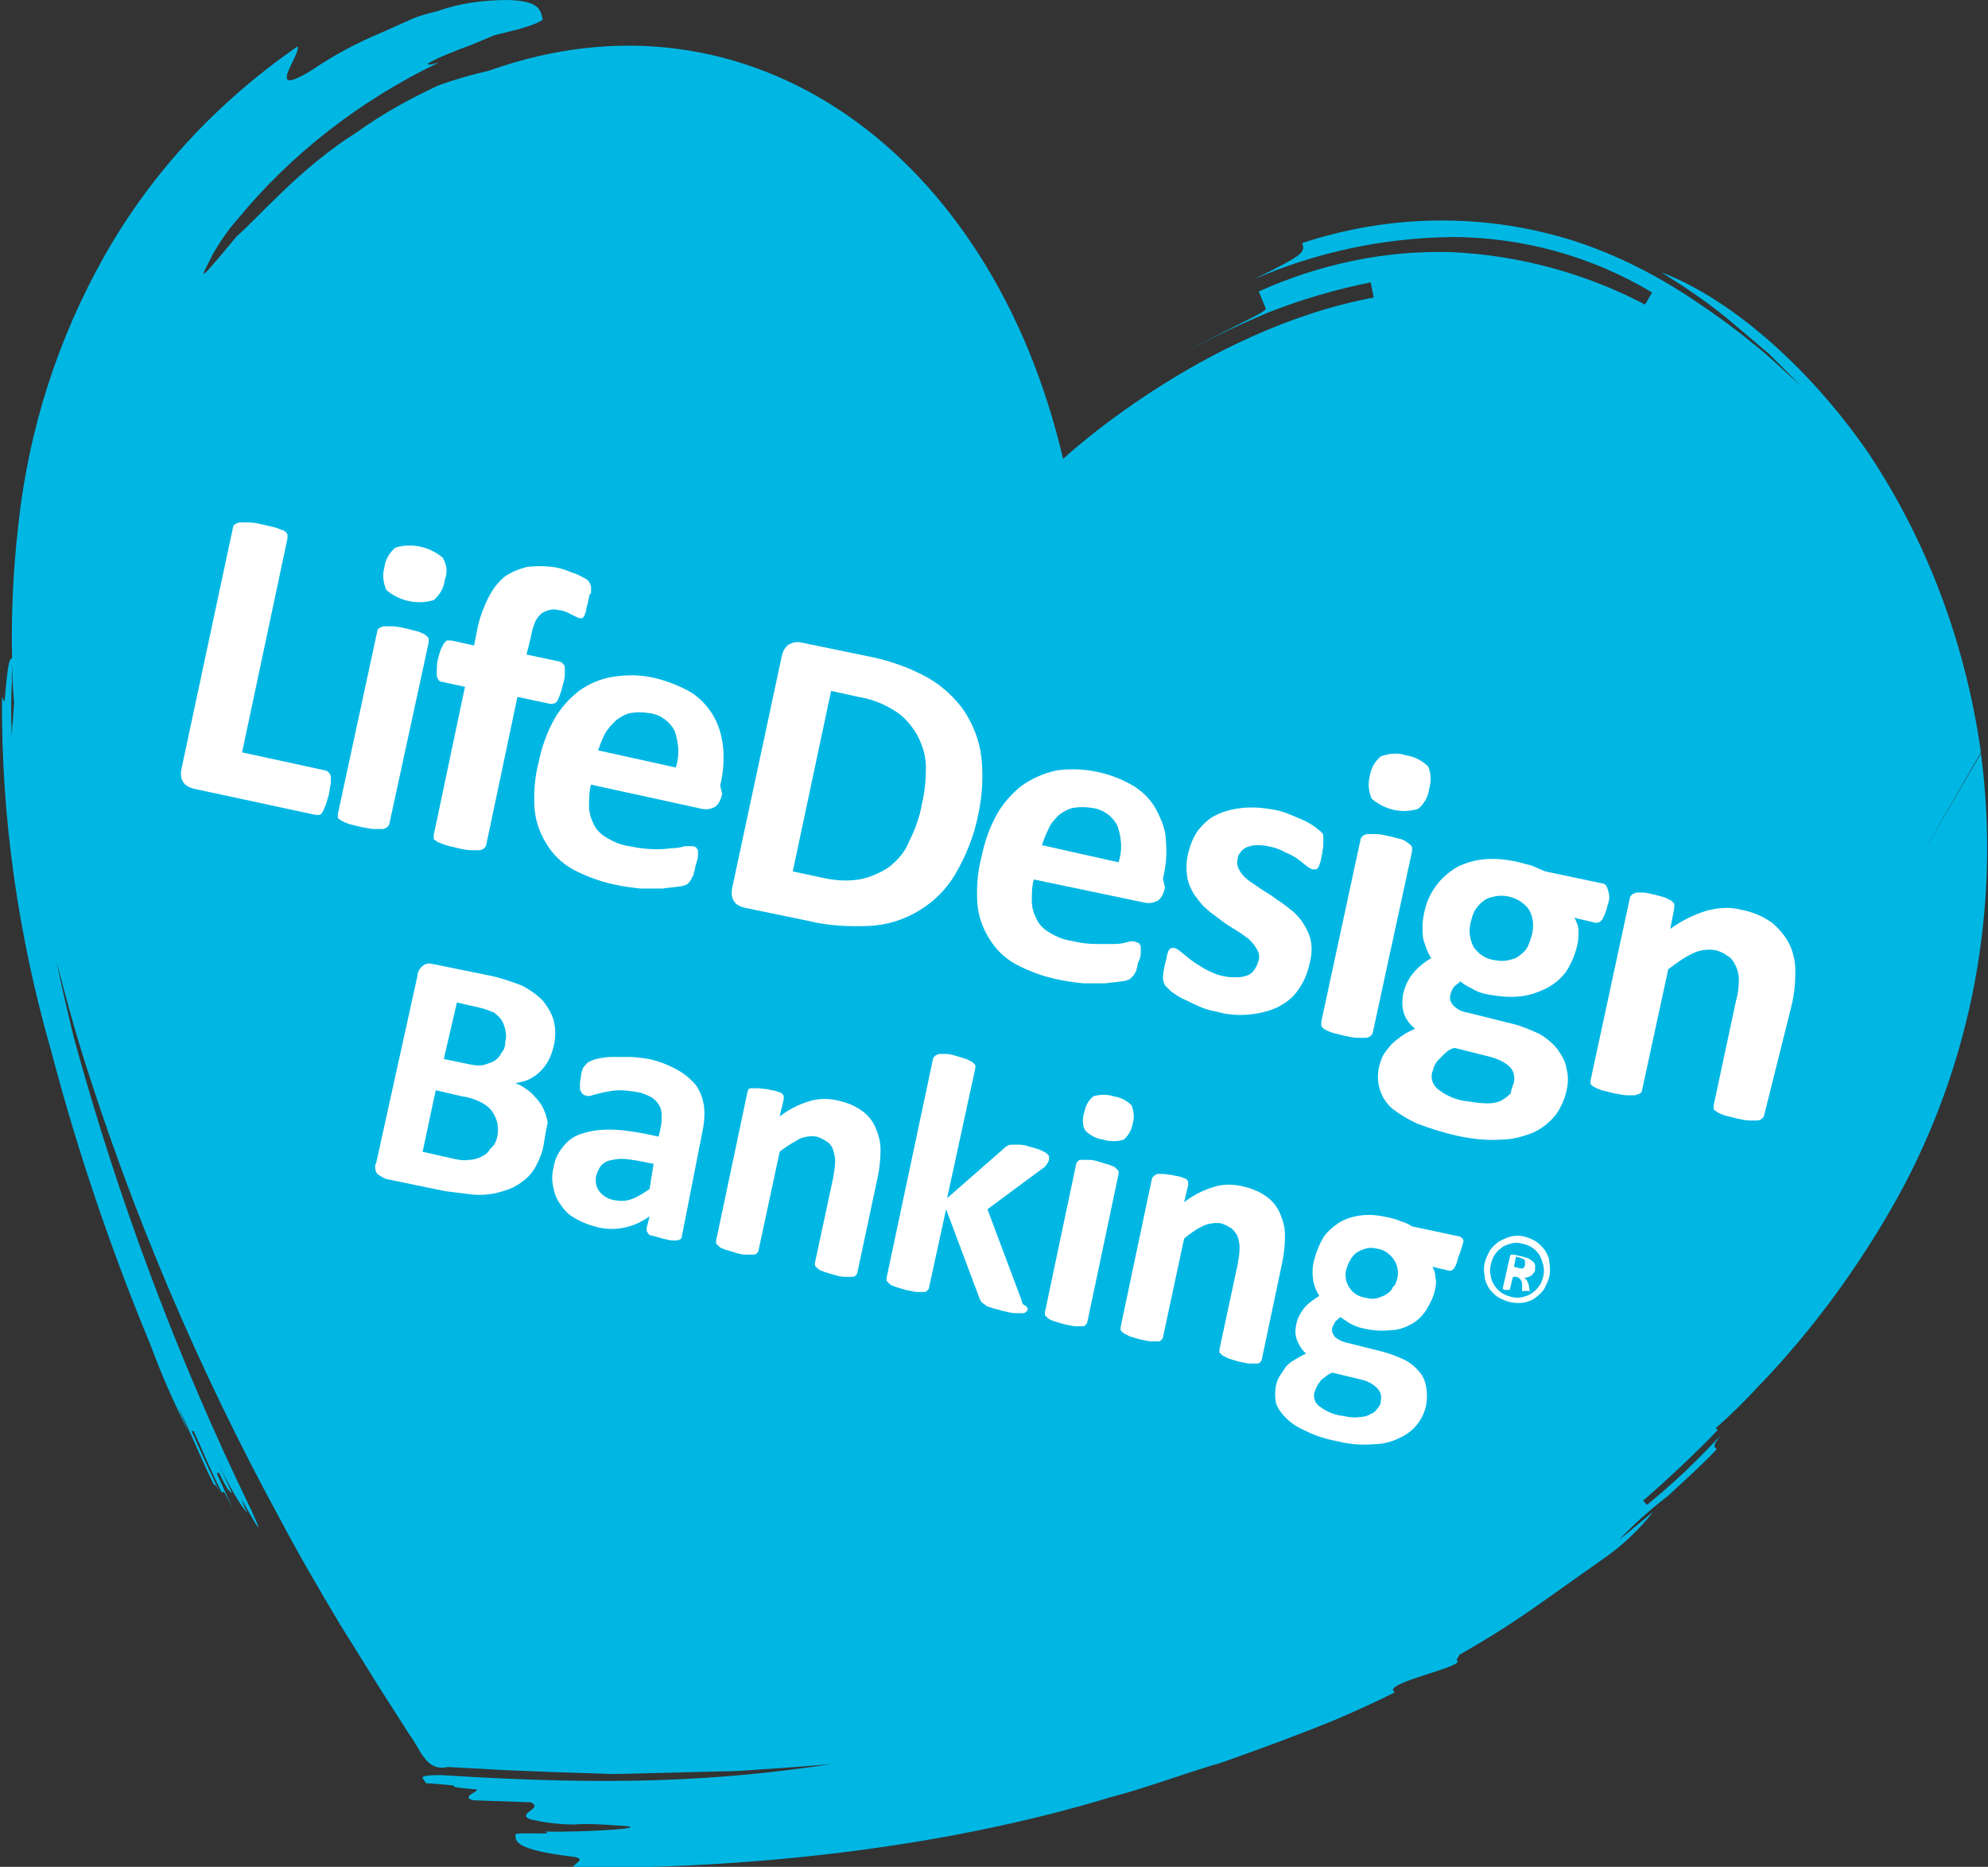
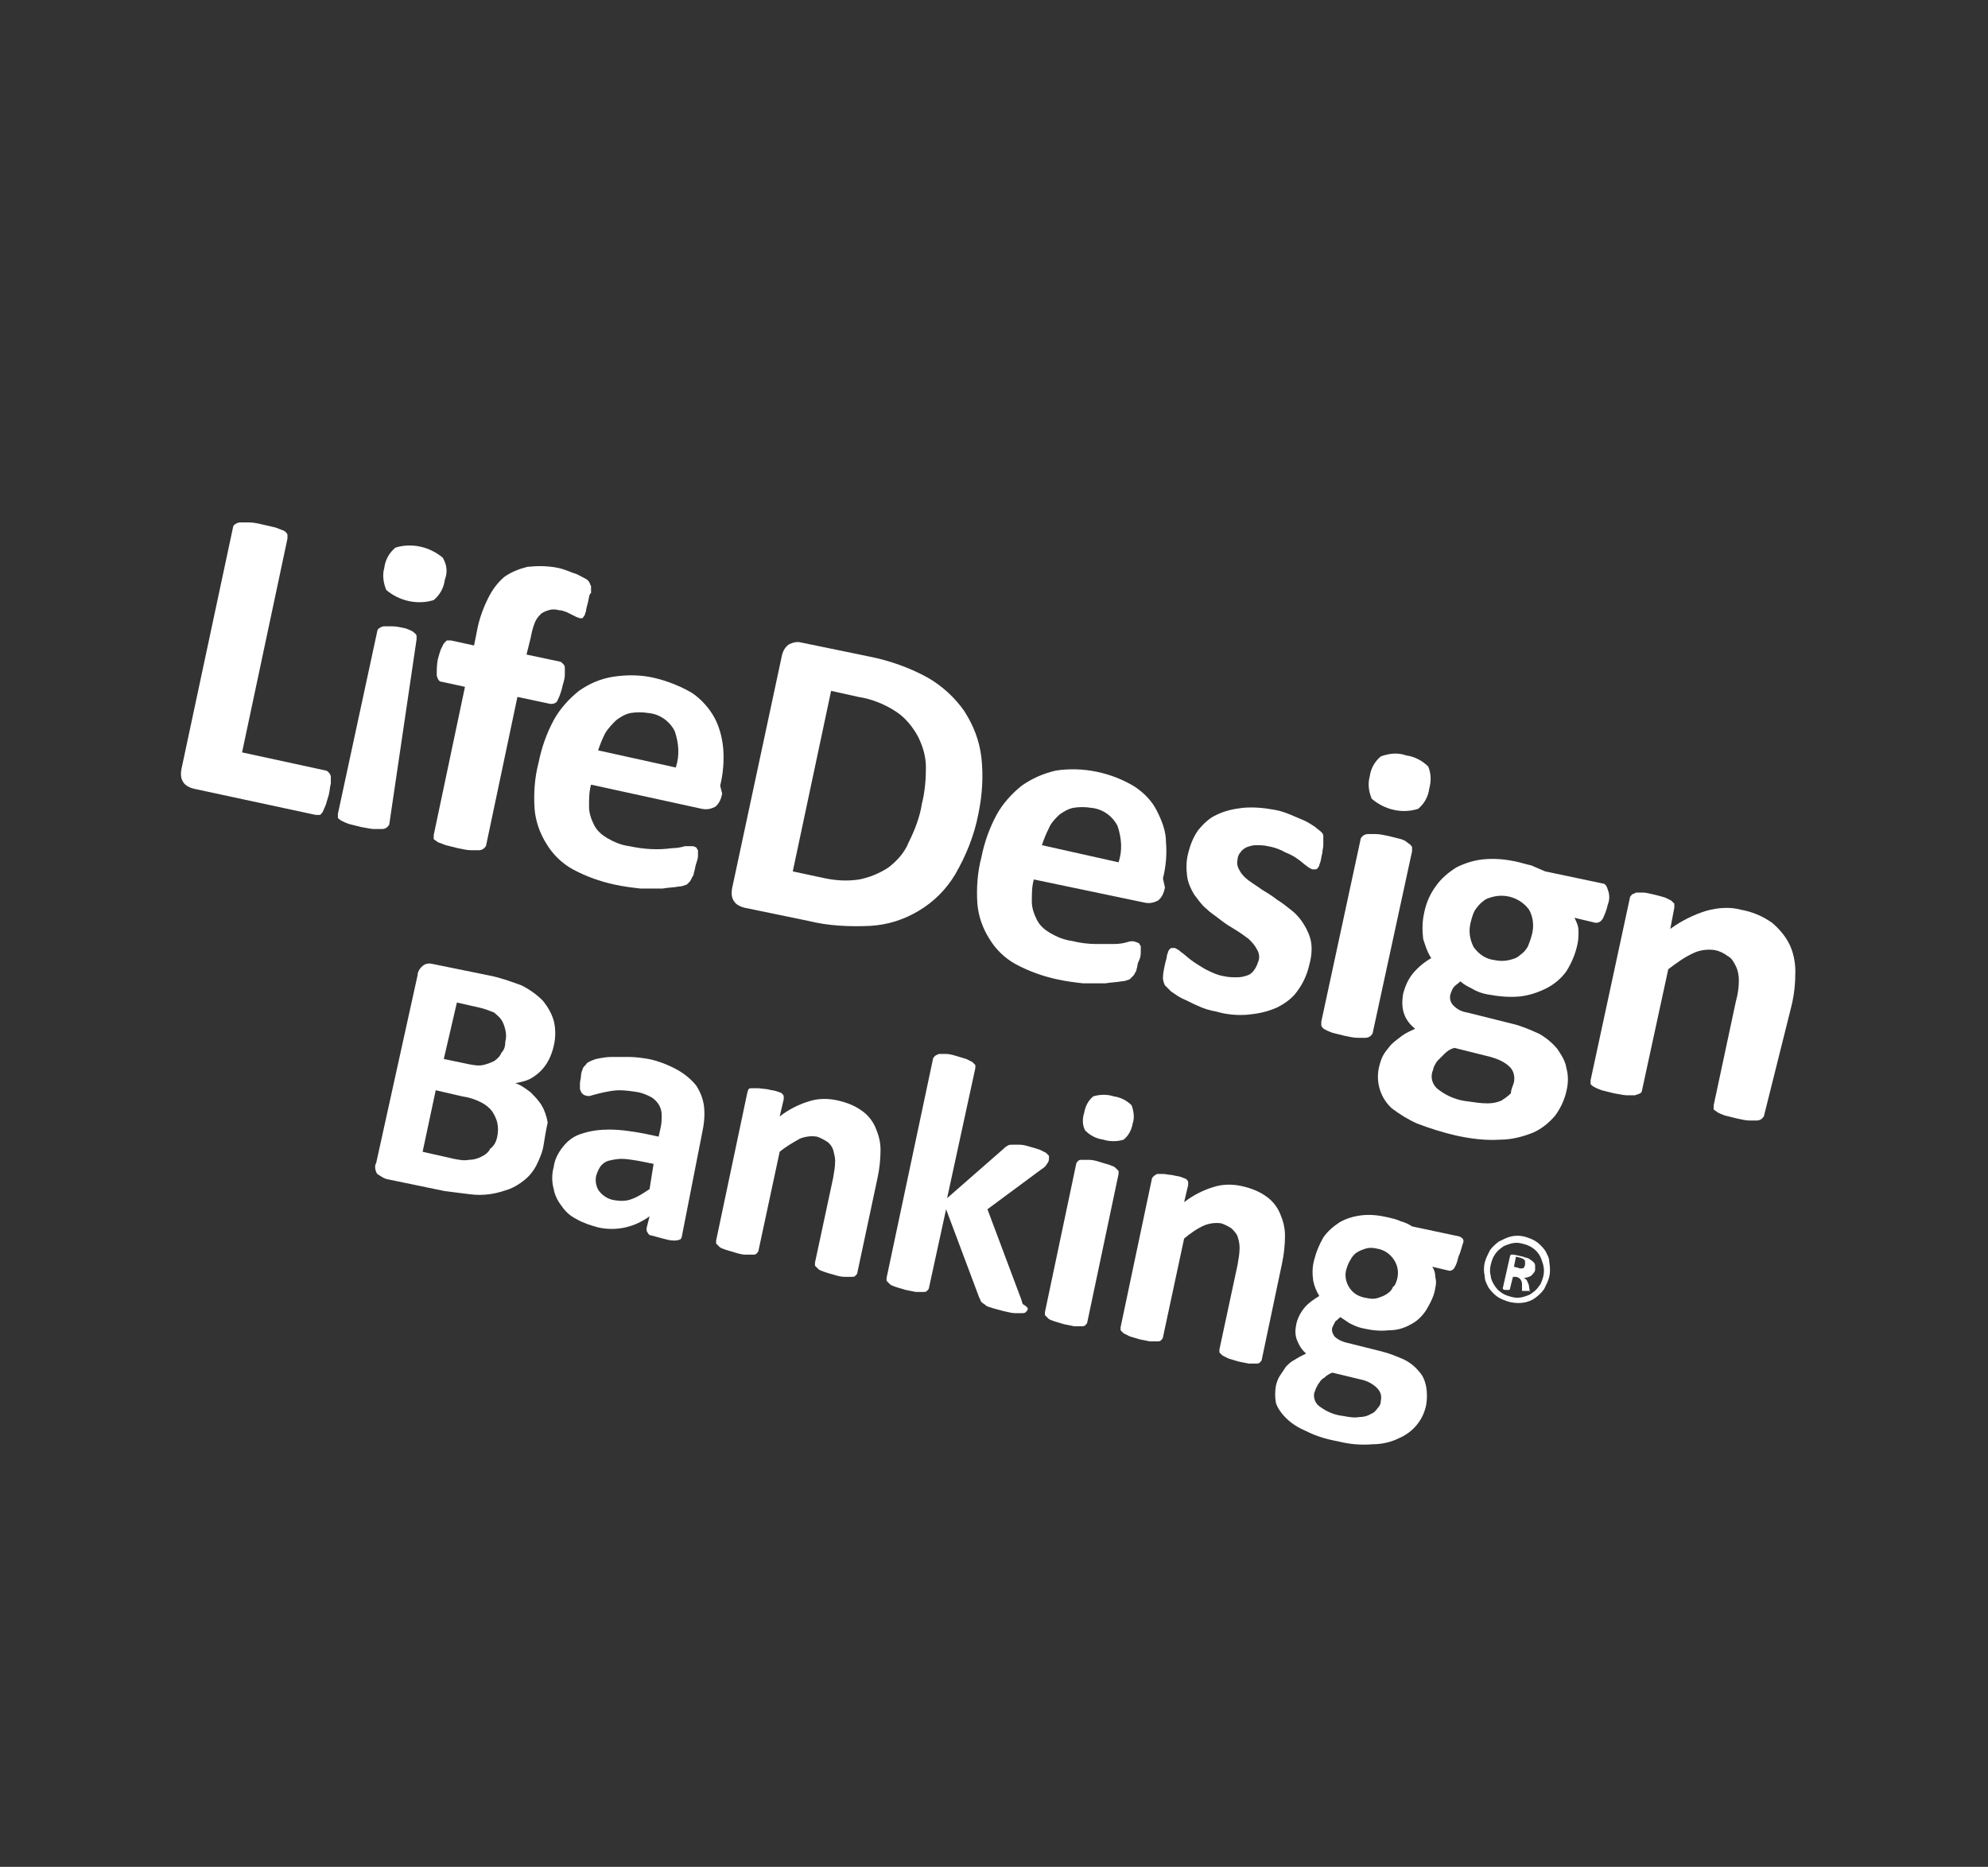
<svg xmlns="http://www.w3.org/2000/svg" version="1.1" id="Layer_1" x="0px" y="0px" viewBox="151 415.9 197.1 185.1" style="" xml:space="preserve">
  <rect x="151" y="415.9" width="197.1" height="185.1" fill="#333333" stroke="none" />
  <style type="text/css">
  .st0{fill:#00B7E4;}
	.st1{fill:#FFFFFF;}
 </style>
  <g>
-     <path class="st0" d="M152.2,487.9c0,2.9-0.2-1.9,0-4.8c-0.1,0.7,0-0.6,0-1.4c0,1.3,0.1,2.6,0.2,3.9   C152.3,486.6,152.3,487.5,152.2,487.9 M295.1,580.3c2.9-1.6,5.6-3.3,8.3-5.2l6.5-4.6c1.9-1.3,3.6-2.9,5-4.7l-3.4,2.8   c1.5-1.6,3.2-3.1,4.9-4.4c1.6-1.5,3.3-3,4.8-4.6c-0.3-0.3-0.4-0.4,0.5-1.5c-2.3,2.5-4.8,4.9-7.4,7l-0.4-0.4c2.2-1.9,5.4-4.9,7.4-7   l-0.2-0.2c1.5-1.3,2.9-2.7,4.2-4.1c5.4-5.6,10-11.9,13.8-18.7c7.4-13.4,10.3-28.9,8.3-44.1 M347.4,490.5   c-1.5-10.6-5.2-20.7-11.1-29.6c-6.4-9.3-14.4-15.7-20.6-18c2.6,1.6,5.1,3.3,7.4,5.3l3.3,2.8l3.1,3.1c-1.6-1.4-3.2-3-4.9-4.3   c-1.7-1.4-3.5-2.7-5.3-3.9c-3.8-2.6-7.9-4.7-12.2-6.1c-8.8-2.8-18.2-2.7-27,0.2c0.3,0.9,0.3,1.1-4.8,3.6c6.2-2.7,12.8-4.1,19.6-4.2   c7,0,13.9,1.9,19.9,5.5l-0.7,1.2c-5.9-3.1-12.5-4.9-19.2-5.2c-6.6-0.2-13.1,1.2-19.1,3.9l0.7,1.7c0.1,0.4-4.8,2.4-9.3,5.1   c3-1.8,6.2-3.3,9.5-4.7c3.3-1.3,6.7-2.3,10.2-3l0.3,1.5c-17.1,3.2-30.8,16-30.8,16c-7.1-30.4-31.1-47.7-56.9-38.5   c-1.7,0.4-3.5,0.9-5.1,1.5c-2.8,1.3-5.5,2.8-8,4.6c-5.6,3.5-9.8,8.5-11.9,10.3c-2.6,3.1-3.4,4.1-3.3,3.6c0.3-0.6,0.6-1.2,0.9-1.8   c0.7-1.2,1.5-2.4,2.4-3.4c5.4-6.6,12.3-11.9,20-15.6c-2.6,0.7-0.2-0.5,3.1-1.7l2.4-1l2.4-0.6c1.4-0.4,2.4-0.8,2.4-1   c-0.2-0.9-0.3-1.8-3.4-1.9c-2.4,0-4.8,0.3-7,1.1c-0.8,0.2-1.7,0.4-2.6,0.8l-2.9,1.3c-2.4,1-4.7,2.2-6.9,3.7c-5,3.1-1.1-1.5-1.5-2.3   c-7.8,5.4-14.4,12.4-19.1,20.7c-4.7,8.3-7.6,17.4-8.6,26.9c-0.5,4.4-0.7,8.8-0.6,13.2c0,0,0-0.1,0-0.1c-0.2,0-0.4,0-0.7,3.8   c-0.1,1-0.2,0-0.3,0c-0.1,11.9,1.6,23.7,4.9,35.2c2.6,9.9,5.9,19.6,9.8,29c1.1,3,2.4,5.9,3.8,8.7l-1.1-2.6c1.3,2.6,2.3,5.2,3.6,7.8   c0.1,0,0.2,0,0.6,0.8c-0.8-1.7-2-4.3-2.8-6.1h0.2c0.8,1.7,1.9,4.4,2.8,6.1l0.2-0.1c0.3,0.5,0.6,1.1,0.9,1.7   c-0.4-0.9-1.2-2.6-1.6-3.5l0.2-0.1c0,0,0.4,0.9,0.9,1.7c0.1,0,0.6,0.8,0.2-0.1l-1.2-2.6c1.6,3.4,2.8,5,2.9,4.9   c-0.5-0.8-0.3-0.9-0.8-1.7c1.4,2.5,2.8,5,1.2,1.5c-7.3-15-13.2-30.8-17.6-46.9c-0.6-2.5-1.2-5-1.7-7.5c0.8,3.1,1.6,6.1,2.5,9   c5,16,11.6,31.5,19.6,46.2c1.9,3.6,4,7.2,6.1,10.7l3.8,6.1l3,4.7c1.1,1.4,1.6,3.7,3.8,3.2l5.5,0.3l4.8,0.2l6.1,0.2l12.2-0.3   c3.1-0.2,6.3-0.4,9.5-0.7c-11.2,1.7-21.8,2.2-38.8,1.1c-2.8,0-1.5,0.4-1.5,0.8c5.6,0.4,0.4,0.2,4.7,0.6c1.4,0-1.5,0.7,0,1.1   l5.7,0.2c1.4,0.6-1.5,1.1,0,1.7c1.4,0.3,2.8,0.5,4.3,0.5c1.4-0.1,2.9,0,4.3,0.1c4.3,0.2-2.9,0.7-7.2,0.6c1.4,0.4-2.9,0-2.9,0.3   c0,0.7,0,1.5,5.7,2.2c1.5,0.2,0,0.7,0,1.1c17.4,0.1,36.5-1.9,53.3-7c3.5-0.9,7.1-2.3,10.9-3.4c3.7-1.3,7.5-2.7,11.2-4.2   c2.1-0.9,4.1-1.8,6.1-2.8c-1.6-0.9,7.4-2.6,6.1-3.2">
-   </path>
    <path class="st1" d="M204.9,529.4c-0.1,0.7-0.4,1.4-0.7,2c-0.3,0.6-0.7,1.1-1.2,1.5c-0.5,0.4-1,0.7-1.5,0.9   c-0.6,0.2-1.2,0.4-1.9,0.5c-0.7,0.1-1.4,0.1-2.1,0c-0.8-0.1-1.6-0.2-2.4-0.3l-5.8-1.2c-0.3-0.1-0.6-0.3-0.9-0.5   c-0.2-0.3-0.3-0.8-0.1-1.1l4.1-18.6c0-0.4,0.3-0.8,0.6-1c0.3-0.2,0.6-0.2,1-0.1l5.4,1.1c1.1,0.2,2.2,0.6,3.3,1   c0.8,0.4,1.5,0.9,2.1,1.5c0.5,0.6,0.9,1.3,1.1,2c0.2,0.8,0.2,1.7,0,2.5c-0.1,0.5-0.3,1-0.5,1.4c-0.2,0.4-0.5,0.8-0.8,1.1   c-0.3,0.3-0.7,0.6-1.1,0.8c-0.4,0.2-0.9,0.3-1.4,0.4c0.6,0.2,1.1,0.6,1.5,0.9c0.4,0.4,0.8,0.8,1.1,1.3c0.3,0.5,0.5,1.1,0.6,1.7   C205.1,528.1,205,528.8,204.9,529.4z M200.3,528.6c0.1-0.5,0.1-0.9,0-1.4c-0.1-0.4-0.3-0.8-0.5-1.1c-0.3-0.4-0.7-0.7-1.1-0.9   c-0.6-0.3-1.2-0.5-1.9-0.6l-2.6-0.6l-1.3,6.1l3.1,0.7c0.5,0.1,1,0.2,1.5,0.1c0.4,0,0.8-0.1,1.2-0.3c0.4-0.2,0.7-0.4,0.9-0.8   C200,529.5,200.2,529.1,200.3,528.6L200.3,528.6z M201.1,519.2c0.1-0.4,0.1-0.8,0-1.2c-0.1-0.4-0.2-0.7-0.4-1   c-0.2-0.3-0.5-0.5-0.7-0.7c-0.5-0.2-1-0.4-1.5-0.5l-2.2-0.5l-1.3,5.6l2.4,0.5c0.5,0.1,1,0.2,1.5,0.1c0.4-0.1,0.7-0.2,1.1-0.4   c0.3-0.2,0.6-0.5,0.7-0.8C201,520,201.1,519.6,201.1,519.2L201.1,519.2z">
  </path>
    <path class="st1" d="M218.6,538.5c0,0.1-0.1,0.3-0.2,0.3c-0.2,0.1-0.4,0.1-0.6,0.1c-0.4,0-0.7-0.1-1.1-0.2   c-0.4-0.1-0.7-0.2-1.1-0.3c-0.2,0-0.3-0.1-0.4-0.3c-0.1-0.1-0.1-0.3-0.1-0.4l0.3-1.2c-0.7,0.5-1.5,0.9-2.4,1.1   c-0.9,0.2-1.8,0.2-2.7,0c-0.7-0.2-1.4-0.4-2.1-0.8c-0.6-0.3-1.1-0.7-1.5-1.3c-0.4-0.5-0.7-1.1-0.8-1.7c-0.2-0.7-0.2-1.5,0-2.2   c0.1-0.8,0.5-1.5,1-2.1c0.5-0.6,1.1-1,1.8-1.2c0.9-0.3,1.8-0.4,2.7-0.4c1.2,0,2.4,0.2,3.5,0.4l1.4,0.3l0.2-0.9   c0.1-0.4,0.1-0.8,0.1-1.3c0-0.3-0.1-0.7-0.3-1c-0.2-0.3-0.4-0.5-0.7-0.7c-0.4-0.2-0.8-0.4-1.3-0.5c-0.6-0.1-1.3-0.2-1.9-0.2   c-0.5,0-1,0.1-1.5,0.2c-0.5,0.1-0.8,0.2-1.2,0.3c-0.2,0.1-0.5,0.1-0.7,0c-0.1,0-0.2-0.1-0.3-0.2c-0.1-0.1-0.1-0.2-0.2-0.4   c0-0.2,0-0.4,0-0.6c0-0.2,0.1-0.5,0.1-0.7c0-0.3,0.1-0.5,0.2-0.8c0.1-0.2,0.3-0.3,0.4-0.5c0.3-0.2,0.6-0.3,0.9-0.4   c0.5-0.1,1-0.2,1.5-0.2c0.6,0,1.2,0,1.8,0c0.6,0,1.3,0.1,1.9,0.2c1,0.2,2,0.6,2.9,1.1c0.7,0.4,1.3,0.9,1.8,1.5   c0.4,0.6,0.7,1.3,0.8,2.1c0.1,0.9,0,1.8-0.2,2.7L218.6,538.5z M215.8,531.3l-1.5-0.3c-0.6-0.1-1.2-0.2-1.7-0.2   c-0.4,0-0.9,0.1-1.3,0.2c-0.3,0.1-0.6,0.3-0.8,0.6c-0.2,0.3-0.3,0.6-0.4,0.9c-0.1,0.5,0,1.1,0.3,1.5c0.4,0.5,0.9,0.8,1.5,0.9   c0.6,0.1,1.2,0.1,1.7-0.1c0.6-0.2,1.2-0.6,1.8-1L215.8,531.3z">
  </path>
    <path class="st1" d="M236,542.1c0,0.1-0.1,0.2-0.2,0.3c-0.1,0.1-0.2,0.1-0.4,0.1c-0.2,0-0.4,0-0.7,0c-0.3,0-0.7-0.1-1-0.2   c-0.4-0.1-0.7-0.2-1-0.3c-0.2-0.1-0.4-0.1-0.6-0.3c-0.1-0.1-0.2-0.2-0.3-0.3c0-0.1,0-0.2,0-0.3l1.8-8.4c0.1-0.6,0.2-1.1,0.2-1.7   c0-0.4-0.1-0.7-0.2-1.1c-0.1-0.3-0.3-0.6-0.6-0.8c-0.3-0.2-0.7-0.4-1-0.5c-0.6-0.1-1.2,0-1.7,0.2c-0.7,0.4-1.4,0.8-2,1.3l-2.1,9.8   c0,0.1-0.1,0.2-0.2,0.3c-0.1,0.1-0.2,0.1-0.4,0.1c-0.2,0-0.4,0-0.7,0c-0.3,0-0.7-0.1-1-0.2c-0.3-0.1-0.7-0.2-1-0.3   c-0.2-0.1-0.4-0.1-0.6-0.3c-0.1-0.1-0.2-0.2-0.3-0.3c0-0.1,0-0.2,0-0.3l3.1-14.7c0-0.1,0.1-0.2,0.1-0.3c0.1-0.1,0.2-0.1,0.4-0.1   c0.2,0,0.4,0,0.6,0l0.9,0.1c0.3,0.1,0.6,0.1,0.9,0.2c0.2,0.1,0.4,0.1,0.5,0.2c0.1,0.1,0.2,0.2,0.2,0.3c0,0.1,0,0.2,0,0.3l-0.4,1.7   c0.9-0.7,1.9-1.2,2.9-1.5c0.9-0.3,1.9-0.3,2.8-0.1c0.9,0.2,1.7,0.5,2.4,1c0.6,0.4,1.1,1,1.4,1.7c0.3,0.7,0.5,1.4,0.5,2.2   c0,0.9-0.1,1.9-0.3,2.8L236,542.1z">
  </path>
    <path class="st1" d="M252.9,545.7c0,0.1-0.1,0.2-0.2,0.3c-0.1,0.1-0.2,0.1-0.4,0.1c-0.2,0-0.5,0-0.7,0c-0.3,0-0.6-0.1-1.1-0.2   l-1.1-0.3c-0.2-0.1-0.5-0.1-0.7-0.3c-0.1-0.1-0.3-0.2-0.4-0.3c-0.1-0.1-0.1-0.3-0.2-0.4l-3.3-8.8l-1.7,7.8c0,0.1-0.1,0.2-0.2,0.3   c-0.1,0.1-0.2,0.1-0.4,0.1c-0.2,0-0.4,0-0.7,0l-1-0.2l-1-0.3c-0.2-0.1-0.4-0.1-0.6-0.3c-0.1-0.1-0.2-0.2-0.3-0.3c0-0.1,0-0.2,0-0.3   l4.6-21.7c0-0.1,0.1-0.2,0.2-0.3c0.1-0.1,0.2-0.1,0.4-0.2c0.2,0,0.4,0,0.7,0c0.3,0,0.7,0.1,1,0.2c0.3,0.1,0.7,0.2,1,0.3   c0.2,0.1,0.4,0.2,0.6,0.3c0.1,0.1,0.2,0.2,0.3,0.3c0,0.1,0,0.2,0,0.3l-2.8,12.9l5.6-4.9c0.1-0.1,0.2-0.2,0.4-0.3   c0.1-0.1,0.3-0.1,0.5-0.1c0.2,0,0.5,0,0.7,0c0.3,0,0.7,0.1,1,0.2c0.4,0.1,0.7,0.2,1,0.3c0.2,0.1,0.4,0.2,0.6,0.3   c0.1,0.1,0.2,0.2,0.3,0.3c0,0.1,0,0.2,0,0.3c0,0.2-0.1,0.4-0.2,0.5c-0.1,0.2-0.3,0.4-0.5,0.5l-5.4,4l3.3,8.8   c0.1,0.2,0.1,0.4,0.2,0.6C252.9,545.5,252.9,545.6,252.9,545.7z">
  </path>
    <path class="st1" d="M258.8,547c0,0.1-0.1,0.2-0.2,0.3c-0.1,0.1-0.2,0.1-0.4,0.1c-0.2,0-0.4,0-0.7,0l-1-0.2c-0.3-0.1-0.7-0.2-1-0.3   c-0.2-0.1-0.4-0.1-0.6-0.3c-0.1-0.1-0.2-0.2-0.3-0.3c0-0.1,0-0.2,0-0.3l3.1-14.7c0-0.1,0.1-0.2,0.2-0.3c0.1-0.1,0.2-0.1,0.4-0.1   c0.2,0,0.4,0,0.7,0c0.3,0,0.7,0.1,1,0.2c0.3,0.1,0.7,0.2,1,0.3c0.2,0.1,0.4,0.1,0.6,0.3c0.1,0.1,0.2,0.2,0.3,0.3c0,0.1,0,0.2,0,0.3   L258.8,547z M263.3,527.3c-0.1,0.6-0.4,1.2-0.9,1.6c-0.6,0.2-1.4,0.2-2,0c-0.7-0.1-1.3-0.4-1.8-0.9c-0.3-0.5-0.3-1.2-0.1-1.8   c0.1-0.6,0.4-1.2,0.9-1.6c0.7-0.2,1.4-0.2,2,0c0.7,0.1,1.3,0.4,1.8,0.9C263.4,526.1,263.5,526.7,263.3,527.3z">
  </path>
    <path class="st1" d="M276.1,550.7c0,0.1-0.1,0.2-0.2,0.3c-0.1,0.1-0.2,0.1-0.4,0.1c-0.2,0-0.4,0-0.7,0l-1-0.2l-1-0.3   c-0.2-0.1-0.4-0.2-0.6-0.3c-0.1-0.1-0.2-0.2-0.3-0.3c0-0.1,0-0.2,0-0.3l1.8-8.4c0.1-0.6,0.2-1.1,0.2-1.7c0-0.4-0.1-0.8-0.2-1.1   c-0.1-0.3-0.4-0.6-0.6-0.8c-0.3-0.2-0.7-0.4-1-0.5c-0.6-0.1-1.2,0-1.7,0.2c-0.7,0.3-1.4,0.8-2,1.3l-2.1,9.8c0,0.1-0.1,0.2-0.2,0.3   c-0.1,0.1-0.2,0.1-0.4,0.1c-0.2,0-0.4,0-0.7,0l-1-0.2l-1-0.3c-0.2-0.1-0.4-0.2-0.6-0.3c-0.1-0.1-0.2-0.2-0.3-0.3c0-0.1,0-0.2,0-0.3   l3.1-14.7c0-0.1,0.1-0.2,0.2-0.3c0.1-0.1,0.2-0.1,0.3-0.2c0.2,0,0.4,0,0.6,0c0.3,0,0.6,0.1,0.9,0.1c0.3,0.1,0.6,0.1,0.9,0.2   c0.2,0.1,0.3,0.1,0.5,0.2c0.1,0.1,0.2,0.2,0.2,0.3c0,0.1,0,0.2,0,0.3l-0.4,1.7c0.9-0.7,1.9-1.2,2.9-1.5c0.9-0.3,1.9-0.3,2.8-0.1   c0.9,0.2,1.7,0.5,2.4,1c0.6,0.4,1.1,1,1.4,1.7c0.3,0.7,0.5,1.4,0.5,2.2c0,0.9-0.1,1.9-0.3,2.8L276.1,550.7z">
  </path>
    <path class="st1" d="M295.6,540.5c-0.1,0.4-0.2,0.8-0.4,1.1c-0.1,0.2-0.3,0.3-0.5,0.3l-1.7-0.4c0.2,0.3,0.3,0.6,0.3,1   c0.1,0.4,0.1,0.7,0,1.1c-0.1,0.8-0.5,1.5-0.9,2.2c-0.4,0.6-0.9,1.1-1.5,1.4c-0.7,0.4-1.4,0.6-2.2,0.6c-0.9,0.1-1.7,0-2.6-0.2   c-0.5-0.1-0.9-0.3-1.3-0.5c-0.3-0.2-0.6-0.4-0.9-0.6c-0.2,0.1-0.3,0.3-0.5,0.4c-0.1,0.2-0.2,0.4-0.3,0.6c-0.1,0.3,0,0.6,0.2,0.9   c0.3,0.3,0.7,0.5,1.1,0.6l3.6,0.9c0.8,0.2,1.5,0.5,2.2,0.8c0.6,0.3,1.1,0.7,1.5,1.2c0.4,0.4,0.6,1,0.7,1.5c0.1,0.6,0.1,1.2,0,1.8   c-0.3,1.5-1.3,2.7-2.7,3.3c-0.8,0.4-1.7,0.6-2.6,0.6c-1.2,0.1-2.3,0-3.5-0.3c-1.1-0.2-2.1-0.5-3.1-1c-0.7-0.3-1.4-0.7-2-1.3   c-0.4-0.4-0.8-0.9-1-1.5c-0.1-0.6-0.1-1.1,0-1.7c0.1-0.4,0.2-0.7,0.4-1c0.2-0.3,0.4-0.6,0.6-0.9c0.3-0.3,0.5-0.5,0.9-0.7   c0.3-0.2,0.7-0.4,1.1-0.6c-0.4-0.3-0.7-0.8-0.9-1.3c-0.2-0.5-0.2-1-0.1-1.5c0.1-0.6,0.4-1.2,0.8-1.7c0.4-0.5,1-0.9,1.5-1.2   c-0.3-0.5-0.5-1-0.6-1.5c-0.1-0.7-0.1-1.4,0.1-2.1c0.2-0.8,0.5-1.5,0.9-2.2c0.4-0.6,1-1.1,1.6-1.5c0.7-0.4,1.4-0.6,2.2-0.7   c0.9-0.1,1.7,0,2.6,0.2c0.4,0.1,0.9,0.2,1.3,0.4c0.4,0.1,0.8,0.3,1.1,0.5l4.7,1c0.2,0.1,0.4,0.2,0.4,0.5   C295.9,539.6,295.8,540.1,295.6,540.5z M287.9,554.8c0.1-0.5,0-0.9-0.4-1.3c-0.4-0.4-1-0.7-1.5-0.8l-2.9-0.7   c-0.3,0.1-0.6,0.3-0.8,0.5c-0.2,0.1-0.4,0.3-0.5,0.5c-0.1,0.1-0.2,0.3-0.3,0.5c-0.1,0.2-0.1,0.3-0.2,0.5c-0.1,0.5,0.1,1.1,0.6,1.4   c0.7,0.5,1.4,0.8,2.3,0.9c0.5,0.1,1.1,0.2,1.6,0.1c0.4,0,0.8-0.1,1.1-0.3c0.3-0.1,0.5-0.3,0.7-0.6   C287.8,555.3,287.9,555.1,287.9,554.8L287.9,554.8z M289.5,542.8c0.2-0.7,0.1-1.4-0.3-2c-0.4-0.6-1-1-1.7-1.1   c-0.4-0.1-0.8-0.1-1.1,0c-0.3,0.1-0.6,0.2-0.9,0.4c-0.3,0.2-0.5,0.5-0.6,0.7c-0.2,0.3-0.3,0.6-0.4,0.9c-0.2,0.6-0.1,1.3,0.3,1.9   c0.4,0.6,1,0.9,1.7,1c0.4,0.1,0.8,0.1,1.1,0c0.3-0.1,0.6-0.2,0.9-0.4c0.3-0.2,0.5-0.4,0.6-0.7C289.3,543.4,289.4,543.1,289.5,542.8   L289.5,542.8z">
  </path>
    <path class="st1" d="M183.6,494.7c-0.1,0.3-0.2,0.7-0.3,1c-0.1,0.2-0.2,0.5-0.3,0.7c-0.1,0.1-0.2,0.3-0.3,0.3c-0.1,0-0.3,0-0.4,0   l-12.1-2.6c-0.4-0.1-0.8-0.3-1-0.6c-0.3-0.4-0.3-0.9-0.2-1.4l5.1-23.9c0-0.1,0.1-0.3,0.2-0.3c0.1-0.1,0.3-0.2,0.5-0.2   c0.3,0,0.6,0,0.9,0c0.4,0,0.9,0.1,1.3,0.2c0.4,0.1,0.9,0.2,1.3,0.3c0.3,0.1,0.5,0.2,0.8,0.3c0.2,0.1,0.3,0.2,0.4,0.4   c0,0.1,0,0.3,0,0.4l-4.5,21.2l8.3,1.8c0.1,0,0.2,0.1,0.3,0.2c0.1,0.1,0.2,0.3,0.2,0.4c0,0.2,0,0.5,0,0.7   C183.7,493.9,183.7,494.3,183.6,494.7z">
  </path>
-     <path class="st1" d="M189.6,497.6c0,0.1-0.1,0.2-0.2,0.3c-0.1,0.1-0.3,0.2-0.5,0.2c-0.3,0-0.5,0-0.8,0c-0.3,0-0.7-0.1-1.3-0.2   c-0.4-0.1-0.8-0.2-1.2-0.3c-0.3-0.1-0.5-0.2-0.7-0.3c-0.2-0.1-0.3-0.2-0.4-0.3c0-0.1,0-0.3,0-0.4l3.9-18.1c0-0.1,0.1-0.3,0.2-0.3   c0.1-0.1,0.3-0.2,0.5-0.2c0.3,0,0.6,0,0.8,0c0.4,0,0.8,0.1,1.3,0.2c0.4,0.1,0.8,0.2,1.2,0.3c0.3,0.1,0.5,0.2,0.7,0.3   c0.1,0.1,0.3,0.2,0.4,0.4c0,0.1,0,0.3,0,0.4L189.6,497.6z M195.1,473.4c-0.1,0.8-0.5,1.5-1.1,2c-1.6,0.5-3.4,0.1-4.7-1   c-0.3-0.7-0.4-1.5-0.2-2.2c0.1-0.8,0.5-1.5,1.1-2c1.6-0.5,3.4-0.1,4.7,1C195.3,471.9,195.4,472.6,195.1,473.4z">
+     <path class="st1" d="M189.6,497.6c0,0.1-0.1,0.2-0.2,0.3c-0.1,0.1-0.3,0.2-0.5,0.2c-0.3,0-0.5,0-0.8,0c-0.3,0-0.7-0.1-1.3-0.2   c-0.4-0.1-0.8-0.2-1.2-0.3c-0.3-0.1-0.5-0.2-0.7-0.3c-0.2-0.1-0.3-0.2-0.4-0.3c0-0.1,0-0.3,0-0.4l3.9-18.1c0-0.1,0.1-0.3,0.2-0.3   c0.1-0.1,0.3-0.2,0.5-0.2c0.3,0,0.6,0,0.8,0c0.4,0,0.8,0.1,1.3,0.2c0.3,0.1,0.5,0.2,0.7,0.3   c0.1,0.1,0.3,0.2,0.4,0.4c0,0.1,0,0.3,0,0.4L189.6,497.6z M195.1,473.4c-0.1,0.8-0.5,1.5-1.1,2c-1.6,0.5-3.4,0.1-4.7-1   c-0.3-0.7-0.4-1.5-0.2-2.2c0.1-0.8,0.5-1.5,1.1-2c1.6-0.5,3.4-0.1,4.7,1C195.3,471.9,195.4,472.6,195.1,473.4z">
  </path>
    <path class="st1" d="M209.3,475.6c-0.1,0.4-0.2,0.7-0.2,0.9c-0.1,0.2-0.1,0.4-0.2,0.5c-0.1,0.1-0.1,0.2-0.2,0.2c-0.1,0-0.2,0-0.2,0   c-0.1,0-0.2-0.1-0.3-0.1l-0.4-0.2c-0.2-0.1-0.4-0.2-0.6-0.3c-0.3-0.1-0.5-0.2-0.8-0.2c-0.3-0.1-0.7-0.1-1,0   c-0.3,0.1-0.6,0.2-0.8,0.4c-0.3,0.3-0.5,0.6-0.6,0.9c-0.2,0.5-0.3,1-0.4,1.5l-0.4,1.6l3.3,0.7c0.1,0,0.2,0.1,0.3,0.2   c0.1,0.1,0.2,0.2,0.2,0.4c0,0.2,0,0.4,0,0.7c0,0.3-0.1,0.7-0.2,1c-0.1,0.5-0.3,1.1-0.5,1.5c-0.1,0.3-0.4,0.4-0.7,0.4l-3.3-0.7   l-3.1,14.7c0,0.1-0.1,0.2-0.2,0.3c-0.1,0.1-0.3,0.2-0.5,0.2c-0.3,0-0.6,0-0.8,0c-0.4,0-0.8-0.1-1.3-0.2c-0.4-0.1-0.8-0.2-1.2-0.3   c-0.3-0.1-0.5-0.2-0.8-0.3c-0.1-0.1-0.3-0.2-0.4-0.3c0-0.1,0-0.3,0-0.4l3.1-14.7l-2.3-0.5c-0.3,0-0.4-0.3-0.5-0.6   c0-0.5,0-1.1,0.1-1.6c0.1-0.4,0.2-0.7,0.3-1c0.1-0.2,0.2-0.4,0.3-0.6c0.1-0.1,0.2-0.2,0.3-0.3c0.1,0,0.3,0,0.4,0l2.3,0.5l0.3-1.5   c0.2-1.1,0.6-2.2,1.1-3.2c0.4-0.8,0.9-1.5,1.6-2.1c0.7-0.5,1.5-0.8,2.3-1c1-0.1,2-0.1,3,0.1c0.5,0.1,1,0.3,1.5,0.5   c0.4,0.1,0.7,0.3,1.1,0.5c0.2,0.1,0.4,0.2,0.5,0.4c0.1,0.1,0.1,0.3,0.2,0.4c0,0.2,0,0.4,0,0.7C209.4,474.8,209.4,475.2,209.3,475.6   z">
  </path>
    <path class="st1" d="M222.6,494.6c-0.1,0.5-0.3,1-0.7,1.3c-0.4,0.2-0.8,0.3-1.3,0.2l-11-2.4c-0.2,0.7-0.2,1.4-0.2,2.2   c0,0.6,0.2,1.2,0.5,1.8c0.3,0.6,0.8,1,1.3,1.3c0.7,0.4,1.4,0.7,2.2,0.8c1.4,0.3,2.8,0.4,4.2,0.2c0.5,0,1-0.1,1.3-0.2   c0.3,0,0.6,0,0.8,0c0.1,0,0.2,0.1,0.3,0.1c0.1,0.1,0.1,0.2,0.2,0.3c0,0.2,0,0.4,0,0.6c0,0.2-0.1,0.5-0.2,0.8   c-0.1,0.3-0.1,0.6-0.2,0.8c0,0.2-0.1,0.4-0.2,0.5c0,0.1-0.1,0.2-0.2,0.4c-0.1,0.1-0.2,0.2-0.3,0.3c-0.3,0.1-0.5,0.2-0.8,0.2   c-0.5,0.1-1.1,0.1-1.6,0.2c-0.7,0-1.5,0-2.2,0c-0.9-0.1-1.7-0.2-2.6-0.4c-1.4-0.3-2.8-0.8-4.1-1.5c-1.1-0.6-2-1.5-2.6-2.5   c-0.7-1.1-1.1-2.3-1.2-3.5c-0.1-1.5,0-3.1,0.4-4.6c0.3-1.5,0.8-2.9,1.5-4.2c0.6-1.1,1.5-2.1,2.5-2.9c1-0.7,2.1-1.2,3.4-1.4   c1.3-0.2,2.7-0.2,4,0.1c1.3,0.3,2.6,0.8,3.8,1.5c0.9,0.6,1.7,1.5,2.2,2.4c0.5,0.9,0.8,2,0.9,3.1c0.1,1.2,0,2.5-0.3,3.7L222.6,494.6   z M218,492c0.4-1.2,0.3-2.4-0.1-3.6c-0.5-1-1.5-1.7-2.6-1.8c-0.6-0.1-1.2-0.1-1.8,0c-0.5,0.1-1,0.4-1.4,0.7   c-0.4,0.4-0.8,0.8-1.1,1.3c-0.3,0.6-0.5,1.1-0.7,1.7L218,492z">
  </path>
    <path class="st1" d="M248,496.6c-0.4,2.1-1.2,4.1-2.3,6c-0.9,1.5-2.1,2.7-3.6,3.6c-1.5,0.9-3.1,1.4-4.8,1.5c-2.1,0.1-4.2,0-6.2-0.5   l-6.3-1.3c-0.4-0.1-0.8-0.3-1-0.6c-0.3-0.4-0.3-0.9-0.2-1.4l4.9-22.9c0.1-0.5,0.3-0.9,0.7-1.2c0.4-0.2,0.8-0.3,1.2-0.2l6.8,1.4   c2,0.4,4,1.1,5.8,2.1c1.4,0.8,2.7,2,3.6,3.3c0.9,1.4,1.5,2.9,1.7,4.6C248.5,492.8,248.4,494.7,248,496.6z M242.4,495.6   c0.3-1.2,0.4-2.4,0.4-3.6c0-1.1-0.3-2.1-0.8-3.1c-0.5-0.9-1.2-1.8-2.1-2.4c-1.2-0.8-2.5-1.3-3.8-1.5l-2.7-0.6l-3.8,17.9l2.8,0.6   c1.3,0.3,2.5,0.4,3.8,0.2c1-0.2,2-0.6,2.9-1.2c0.9-0.7,1.6-1.5,2-2.5C241.7,498.2,242.2,496.9,242.4,495.6z">
  </path>
    <path class="st1" d="M266.5,503.9c-0.1,0.5-0.3,1-0.7,1.3c-0.4,0.2-0.8,0.3-1.3,0.2l-11-2.3c-0.2,0.7-0.2,1.4-0.2,2.2   c0,0.6,0.2,1.2,0.5,1.8c0.3,0.6,0.8,1,1.3,1.3c0.7,0.4,1.4,0.7,2.2,0.8c0.8,0.2,1.6,0.3,2.4,0.3c0.6,0,1.2,0,1.8,0   c0.5,0,1-0.1,1.3-0.2c0.3-0.1,0.6-0.1,0.8,0c0.1,0,0.2,0.1,0.3,0.1c0.1,0.1,0.1,0.2,0.2,0.3c0,0.2,0,0.4,0,0.6c0,0.2,0,0.5-0.2,0.9   s-0.1,0.6-0.2,0.7c0,0.2-0.1,0.4-0.2,0.5c0,0.1-0.1,0.2-0.2,0.3c-0.1,0.1-0.2,0.2-0.3,0.3c-0.3,0.1-0.5,0.2-0.8,0.2   c-0.5,0.1-1.1,0.1-1.6,0.2c-0.7,0-1.5,0-2.2,0c-0.9-0.1-1.7-0.2-2.6-0.4c-1.4-0.3-2.8-0.8-4.1-1.5c-1.1-0.6-2-1.5-2.6-2.5   c-0.7-1.1-1.1-2.3-1.2-3.5c-0.1-1.5,0-3.1,0.4-4.6c0.3-1.5,0.8-2.9,1.5-4.2c0.6-1.1,1.5-2.1,2.5-2.9c1-0.7,2.1-1.2,3.4-1.5   c2.7-0.4,5.5,0.2,7.8,1.6c0.9,0.6,1.7,1.4,2.2,2.4c0.5,1,0.9,2,0.9,3.1c0.1,1.2,0,2.4-0.3,3.6L266.5,503.9z M261.9,501.4   c0.4-1.2,0.3-2.4-0.1-3.6c-0.5-1-1.5-1.7-2.6-1.8c-0.6-0.1-1.2-0.1-1.8,0c-0.5,0.1-1,0.4-1.4,0.7c-0.4,0.4-0.8,0.8-1,1.3   c-0.3,0.6-0.5,1.1-0.7,1.7L261.9,501.4z">
  </path>
    <path class="st1" d="M280.8,511.6c-0.2,0.9-0.6,1.8-1.2,2.6c-0.5,0.7-1.2,1.2-2,1.6c-0.9,0.4-1.8,0.6-2.8,0.7   c-1.1,0.1-2.2,0-3.2-0.3c-0.6-0.1-1.3-0.3-1.9-0.6c-0.5-0.2-1-0.5-1.5-0.7c-0.4-0.2-0.8-0.5-1.1-0.7c-0.2-0.2-0.4-0.4-0.6-0.6   c-0.1-0.2-0.2-0.5-0.2-0.7c0-0.5,0.1-0.9,0.2-1.4c0.1-0.4,0.2-0.7,0.2-0.9c0.1-0.2,0.1-0.4,0.2-0.5c0.1-0.1,0.1-0.2,0.3-0.2   c0.1,0,0.2,0,0.3,0c0.2,0.1,0.4,0.2,0.6,0.4c0.3,0.2,0.6,0.5,1,0.8c0.4,0.3,0.9,0.6,1.4,0.9c0.6,0.3,1.2,0.6,1.9,0.7   c0.4,0.1,0.8,0.1,1.3,0.1c0.4,0,0.7-0.1,1-0.2c0.3-0.1,0.5-0.3,0.7-0.6c0.2-0.3,0.3-0.6,0.4-0.9c0.1-0.4,0-0.8-0.2-1.1   c-0.2-0.4-0.5-0.7-0.8-1c-0.4-0.3-0.8-0.6-1.3-0.9c-0.5-0.3-1-0.6-1.5-1c-0.5-0.4-1-0.7-1.4-1.1c-0.5-0.4-0.8-0.9-1.2-1.4   c-0.3-0.5-0.6-1.1-0.7-1.8c-0.1-0.8-0.1-1.5,0.1-2.3c0.2-0.8,0.5-1.6,1-2.3c0.5-0.6,1.1-1.2,1.8-1.5c0.8-0.4,1.7-0.6,2.6-0.7   c1.1-0.1,2.1,0,3.2,0.2c0.6,0.1,1.1,0.3,1.6,0.5c0.5,0.2,0.9,0.4,1.4,0.6c0.4,0.2,0.7,0.4,1,0.6c0.2,0.2,0.4,0.3,0.6,0.5   c0.1,0.1,0.2,0.2,0.2,0.4c0,0.1,0,0.3,0,0.4c0,0.2,0,0.4,0,0.5c0,0.3-0.1,0.5-0.1,0.8c-0.1,0.3-0.1,0.6-0.2,0.9   c-0.1,0.2-0.1,0.4-0.2,0.5c-0.1,0.1-0.1,0.2-0.3,0.2c-0.1,0-0.2,0-0.3,0c-0.2-0.1-0.4-0.2-0.5-0.3c-0.3-0.2-0.6-0.5-0.9-0.7   c-0.4-0.3-0.8-0.5-1.3-0.7c-0.5-0.3-1.1-0.5-1.7-0.6c-0.4-0.1-0.8-0.1-1.2-0.1c-0.3,0-0.6,0.1-0.9,0.2c-0.2,0.1-0.5,0.3-0.6,0.5   c-0.2,0.2-0.3,0.5-0.3,0.7c-0.1,0.4,0,0.8,0.2,1.1c0.2,0.4,0.5,0.7,0.9,1c0.4,0.3,0.9,0.6,1.3,0.9c0.5,0.3,1,0.6,1.5,1   c0.5,0.3,1,0.7,1.5,1.1c0.5,0.4,0.9,0.9,1.2,1.4c0.3,0.5,0.6,1.1,0.7,1.8C281.1,510.1,281,510.9,280.8,511.6z">
  </path>
    <path class="st1" d="M287.1,518.3c0,0.1-0.1,0.2-0.2,0.3c-0.1,0.1-0.3,0.2-0.5,0.2c-0.3,0-0.6,0-0.8,0c-0.4,0-0.8-0.1-1.3-0.2   l-1.2-0.3c-0.3-0.1-0.5-0.2-0.7-0.3c-0.2-0.1-0.3-0.2-0.4-0.4c0-0.1,0-0.3,0-0.4l3.9-18.1c0-0.1,0.1-0.2,0.2-0.3   c0.1-0.1,0.3-0.2,0.5-0.2c0.3,0,0.5,0,0.8,0c0.4,0,0.8,0.1,1.3,0.2c0.4,0.1,0.8,0.2,1.2,0.3c0.3,0.1,0.5,0.2,0.7,0.4   c0.2,0.1,0.3,0.2,0.4,0.4c0,0.1,0,0.3,0,0.4L287.1,518.3z M292.7,494.1c-0.1,0.8-0.5,1.5-1.1,2c-1.6,0.5-3.3,0.1-4.6-1   c-0.3-0.7-0.4-1.5-0.2-2.2c0.1-0.8,0.5-1.5,1.1-2c0.8-0.3,1.7-0.4,2.5-0.1c0.8,0.1,1.6,0.5,2.2,1.1   C292.9,492.6,292.9,493.4,292.7,494.1L292.7,494.1z">
  </path>
    <path class="st1" d="M310.4,505.6c-0.1,0.5-0.3,1-0.5,1.4c-0.2,0.3-0.4,0.4-0.7,0.4l-2.1-0.5c0.2,0.4,0.4,0.8,0.4,1.3   c0,0.4,0,0.9-0.1,1.3c-0.2,1-0.6,1.9-1.1,2.7c-0.5,0.7-1.2,1.3-2,1.7c-0.8,0.4-1.7,0.7-2.6,0.8c-1.1,0.1-2.1,0-3.2-0.2   c-0.6-0.1-1.1-0.3-1.6-0.6c-0.4-0.2-0.8-0.4-1.1-0.7c-0.2,0.2-0.4,0.3-0.6,0.5c-0.2,0.2-0.3,0.5-0.4,0.8c-0.1,0.4,0,0.8,0.3,1.1   c0.4,0.4,0.8,0.6,1.4,0.7l4.4,1.1c0.9,0.2,1.8,0.6,2.7,1c0.7,0.4,1.3,0.9,1.8,1.5c0.4,0.6,0.8,1.2,0.9,1.9c0.2,0.7,0.2,1.5,0,2.3   c-0.2,0.9-0.6,1.7-1.1,2.4c-0.6,0.7-1.3,1.3-2.2,1.7c-1,0.4-2.1,0.7-3.3,0.7c-1.4,0.1-2.9-0.1-4.3-0.4c-1.3-0.3-2.6-0.7-3.9-1.2   c-0.9-0.4-1.7-0.9-2.5-1.5c-1.1-1-1.6-2.5-1.3-4c0.1-0.4,0.2-0.8,0.4-1.2c0.2-0.4,0.5-0.7,0.8-1.1c0.3-0.3,0.7-0.6,1.1-0.9   c0.4-0.3,0.9-0.5,1.3-0.7c-0.5-0.4-0.9-0.9-1.1-1.5c-0.2-0.6-0.2-1.2-0.1-1.9c0.2-0.8,0.5-1.5,1-2.1c0.5-0.6,1.1-1.1,1.8-1.5   c-0.4-0.6-0.6-1.3-0.8-1.9c-0.1-0.9-0.1-1.7,0.1-2.6c0.2-1,0.6-1.9,1.2-2.7c0.5-0.7,1.2-1.3,2-1.8c0.8-0.4,1.7-0.7,2.7-0.8   c1.1-0.1,2.1,0,3.1,0.2c0.5,0.1,1.1,0.3,1.6,0.4c0.5,0.2,0.9,0.4,1.4,0.6l5.7,1.2c0.2,0,0.4,0.2,0.5,0.6   C310.6,504.6,310.6,505.1,310.4,505.6z M301.1,523.2c0.1-0.5,0-1.1-0.4-1.5c-0.5-0.5-1.2-0.8-1.9-1l-3.6-0.9   c-0.4,0.1-0.7,0.3-1,0.6c-0.2,0.2-0.4,0.4-0.6,0.6c-0.2,0.2-0.3,0.4-0.4,0.6c-0.1,0.2-0.1,0.4-0.2,0.6c-0.2,0.7,0.1,1.4,0.7,1.8   c0.8,0.6,1.8,1,2.8,1.1c0.7,0.1,1.3,0.2,2,0.2c0.5,0,1-0.1,1.4-0.3c0.3-0.2,0.6-0.4,0.9-0.7C300.8,523.9,301,523.6,301.1,523.2   L301.1,523.2z M302.9,508.5c0.2-0.8,0.1-1.7-0.3-2.4c-0.8-1.1-2.2-1.6-3.5-1.3c-0.4,0.1-0.8,0.2-1.1,0.5c-0.3,0.2-0.6,0.6-0.8,0.9   c-0.2,0.4-0.3,0.8-0.4,1.2c-0.2,0.8-0.1,1.6,0.3,2.4c0.5,0.7,1.2,1.2,2.1,1.3c0.5,0.1,0.9,0.1,1.4,0c0.4-0.1,0.8-0.2,1.1-0.5   c0.3-0.2,0.6-0.5,0.8-0.9C302.7,509.2,302.8,508.9,302.9,508.5L302.9,508.5z">
  </path>
    <path class="st1" d="M325.9,526.5c0,0.1-0.1,0.2-0.2,0.3c-0.1,0.1-0.3,0.2-0.5,0.2c-0.3,0-0.5,0-0.8,0c-0.3,0-0.7-0.1-1.2-0.2   c-0.4-0.1-0.8-0.2-1.2-0.3c-0.3-0.1-0.5-0.2-0.7-0.3c-0.1-0.1-0.3-0.2-0.4-0.3c0-0.1,0-0.3,0-0.4l2.2-10.3c0.2-0.7,0.3-1.4,0.3-2.1   c0-0.5-0.1-1-0.3-1.4c-0.2-0.4-0.4-0.8-0.8-1c-0.4-0.3-0.8-0.5-1.3-0.6c-0.7-0.1-1.5,0-2.1,0.3c-0.9,0.4-1.7,1-2.5,1.6l-2.6,12   c0,0.1-0.1,0.3-0.2,0.3c-0.1,0.1-0.3,0.1-0.5,0.2c-0.3,0-0.6,0-0.8,0c-0.3,0-0.7-0.1-1.3-0.2c-0.4-0.1-0.8-0.2-1.2-0.3   c-0.3-0.1-0.5-0.2-0.7-0.3c-0.2-0.1-0.3-0.2-0.4-0.3c0-0.1,0-0.3,0-0.4l3.9-18.1c0-0.1,0.1-0.2,0.2-0.3c0.1-0.1,0.3-0.1,0.4-0.2   c0.2,0,0.5,0,0.7,0c0.3,0,0.6,0.1,1.1,0.2c0.4,0.1,0.8,0.2,1.1,0.3c0.2,0.1,0.4,0.2,0.6,0.3c0.1,0.1,0.2,0.2,0.3,0.3   c0,0.1,0,0.3,0,0.4l-0.4,2.1c1.1-0.8,2.3-1.4,3.6-1.8c1.1-0.3,2.3-0.4,3.4-0.1c1.1,0.2,2.1,0.6,3.1,1.3c0.7,0.6,1.3,1.3,1.7,2.1   c0.4,0.8,0.6,1.8,0.6,2.7c0,1.2-0.1,2.3-0.4,3.5L325.9,526.5z">
  </path>
    <path class="st1" d="M304.6,542.5c-0.1,0.4-0.3,0.8-0.5,1.2c-0.2,0.3-0.5,0.6-0.9,0.9c-0.7,0.5-1.6,0.6-2.5,0.4   c-0.4-0.1-0.9-0.3-1.2-0.5c-0.3-0.2-0.6-0.5-0.9-0.9c-0.2-0.4-0.4-0.7-0.4-1.2c-0.1-0.4-0.1-0.9,0-1.3c0.1-0.4,0.3-0.8,0.5-1.2   c0.2-0.3,0.5-0.6,0.9-0.9c0.4-0.2,0.8-0.4,1.2-0.5c0.4-0.1,0.9-0.1,1.3,0c0.4,0.1,0.9,0.3,1.2,0.5c0.3,0.2,0.6,0.5,0.9,0.9   c0.2,0.4,0.4,0.7,0.4,1.1C304.7,541.6,304.7,542.1,304.6,542.5z M304,542.5c0.1-0.4,0.1-0.8,0-1.2c-0.1-0.3-0.2-0.7-0.4-1   c-0.2-0.3-0.4-0.5-0.7-0.7c-0.3-0.2-0.6-0.3-1-0.4c-0.4-0.1-0.7-0.1-1.1,0c-0.3,0.1-0.7,0.2-0.9,0.4c-0.3,0.2-0.5,0.4-0.7,0.7   c-0.2,0.3-0.3,0.6-0.4,1c-0.1,0.4-0.1,0.8,0,1.1c0,0.3,0.2,0.7,0.4,1c0.2,0.3,0.4,0.5,0.7,0.7c0.3,0.2,0.6,0.3,1,0.4   c0.4,0.1,0.7,0.1,1.1,0c0.3-0.1,0.7-0.2,0.9-0.4c0.3-0.2,0.5-0.4,0.7-0.7C303.8,543.2,303.9,542.8,304,542.5L304,542.5z    M302.6,543.9L302.6,543.9L302.6,543.9h-0.2h-0.2H302c0,0-0.1,0-0.1,0l0,0c0,0,0-0.1,0-0.1v-0.6c0-0.2-0.1-0.4-0.2-0.5   c-0.1-0.1-0.3-0.2-0.4-0.2H301l-0.3,1.2c0,0,0,0.1-0.1,0.1c-0.1,0-0.2,0-0.3,0c-0.1,0-0.2,0-0.3-0.1c0,0,0-0.1,0-0.1l0.7-3.1   c0-0.1,0.1-0.2,0.1-0.2c0.1,0,0.2,0,0.3,0l0.9,0.2c0.2,0.1,0.4,0.1,0.6,0.2c0.1,0.1,0.3,0.2,0.4,0.3c0.1,0.1,0.2,0.2,0.2,0.4   c0,0.1,0,0.3,0,0.4c0,0.2-0.2,0.4-0.4,0.6c-0.2,0.1-0.4,0.2-0.7,0.2c0.1,0.1,0.3,0.2,0.3,0.3c0.1,0.2,0.2,0.4,0.2,0.6l0.1,0.6   C302.7,543.9,302.7,543.9,302.6,543.9L302.6,543.9z M302.2,541.3c0-0.1,0-0.1,0-0.2c0-0.1,0-0.1,0-0.2c-0.1-0.1-0.1-0.1-0.2-0.2   c-0.1,0-0.2-0.1-0.3-0.1l-0.4-0.1l-0.2,1l0.4,0.1c0.2,0.1,0.4,0.1,0.6,0C302.1,541.5,302.2,541.4,302.2,541.3L302.2,541.3z">
  </path>
  </g>
</svg>